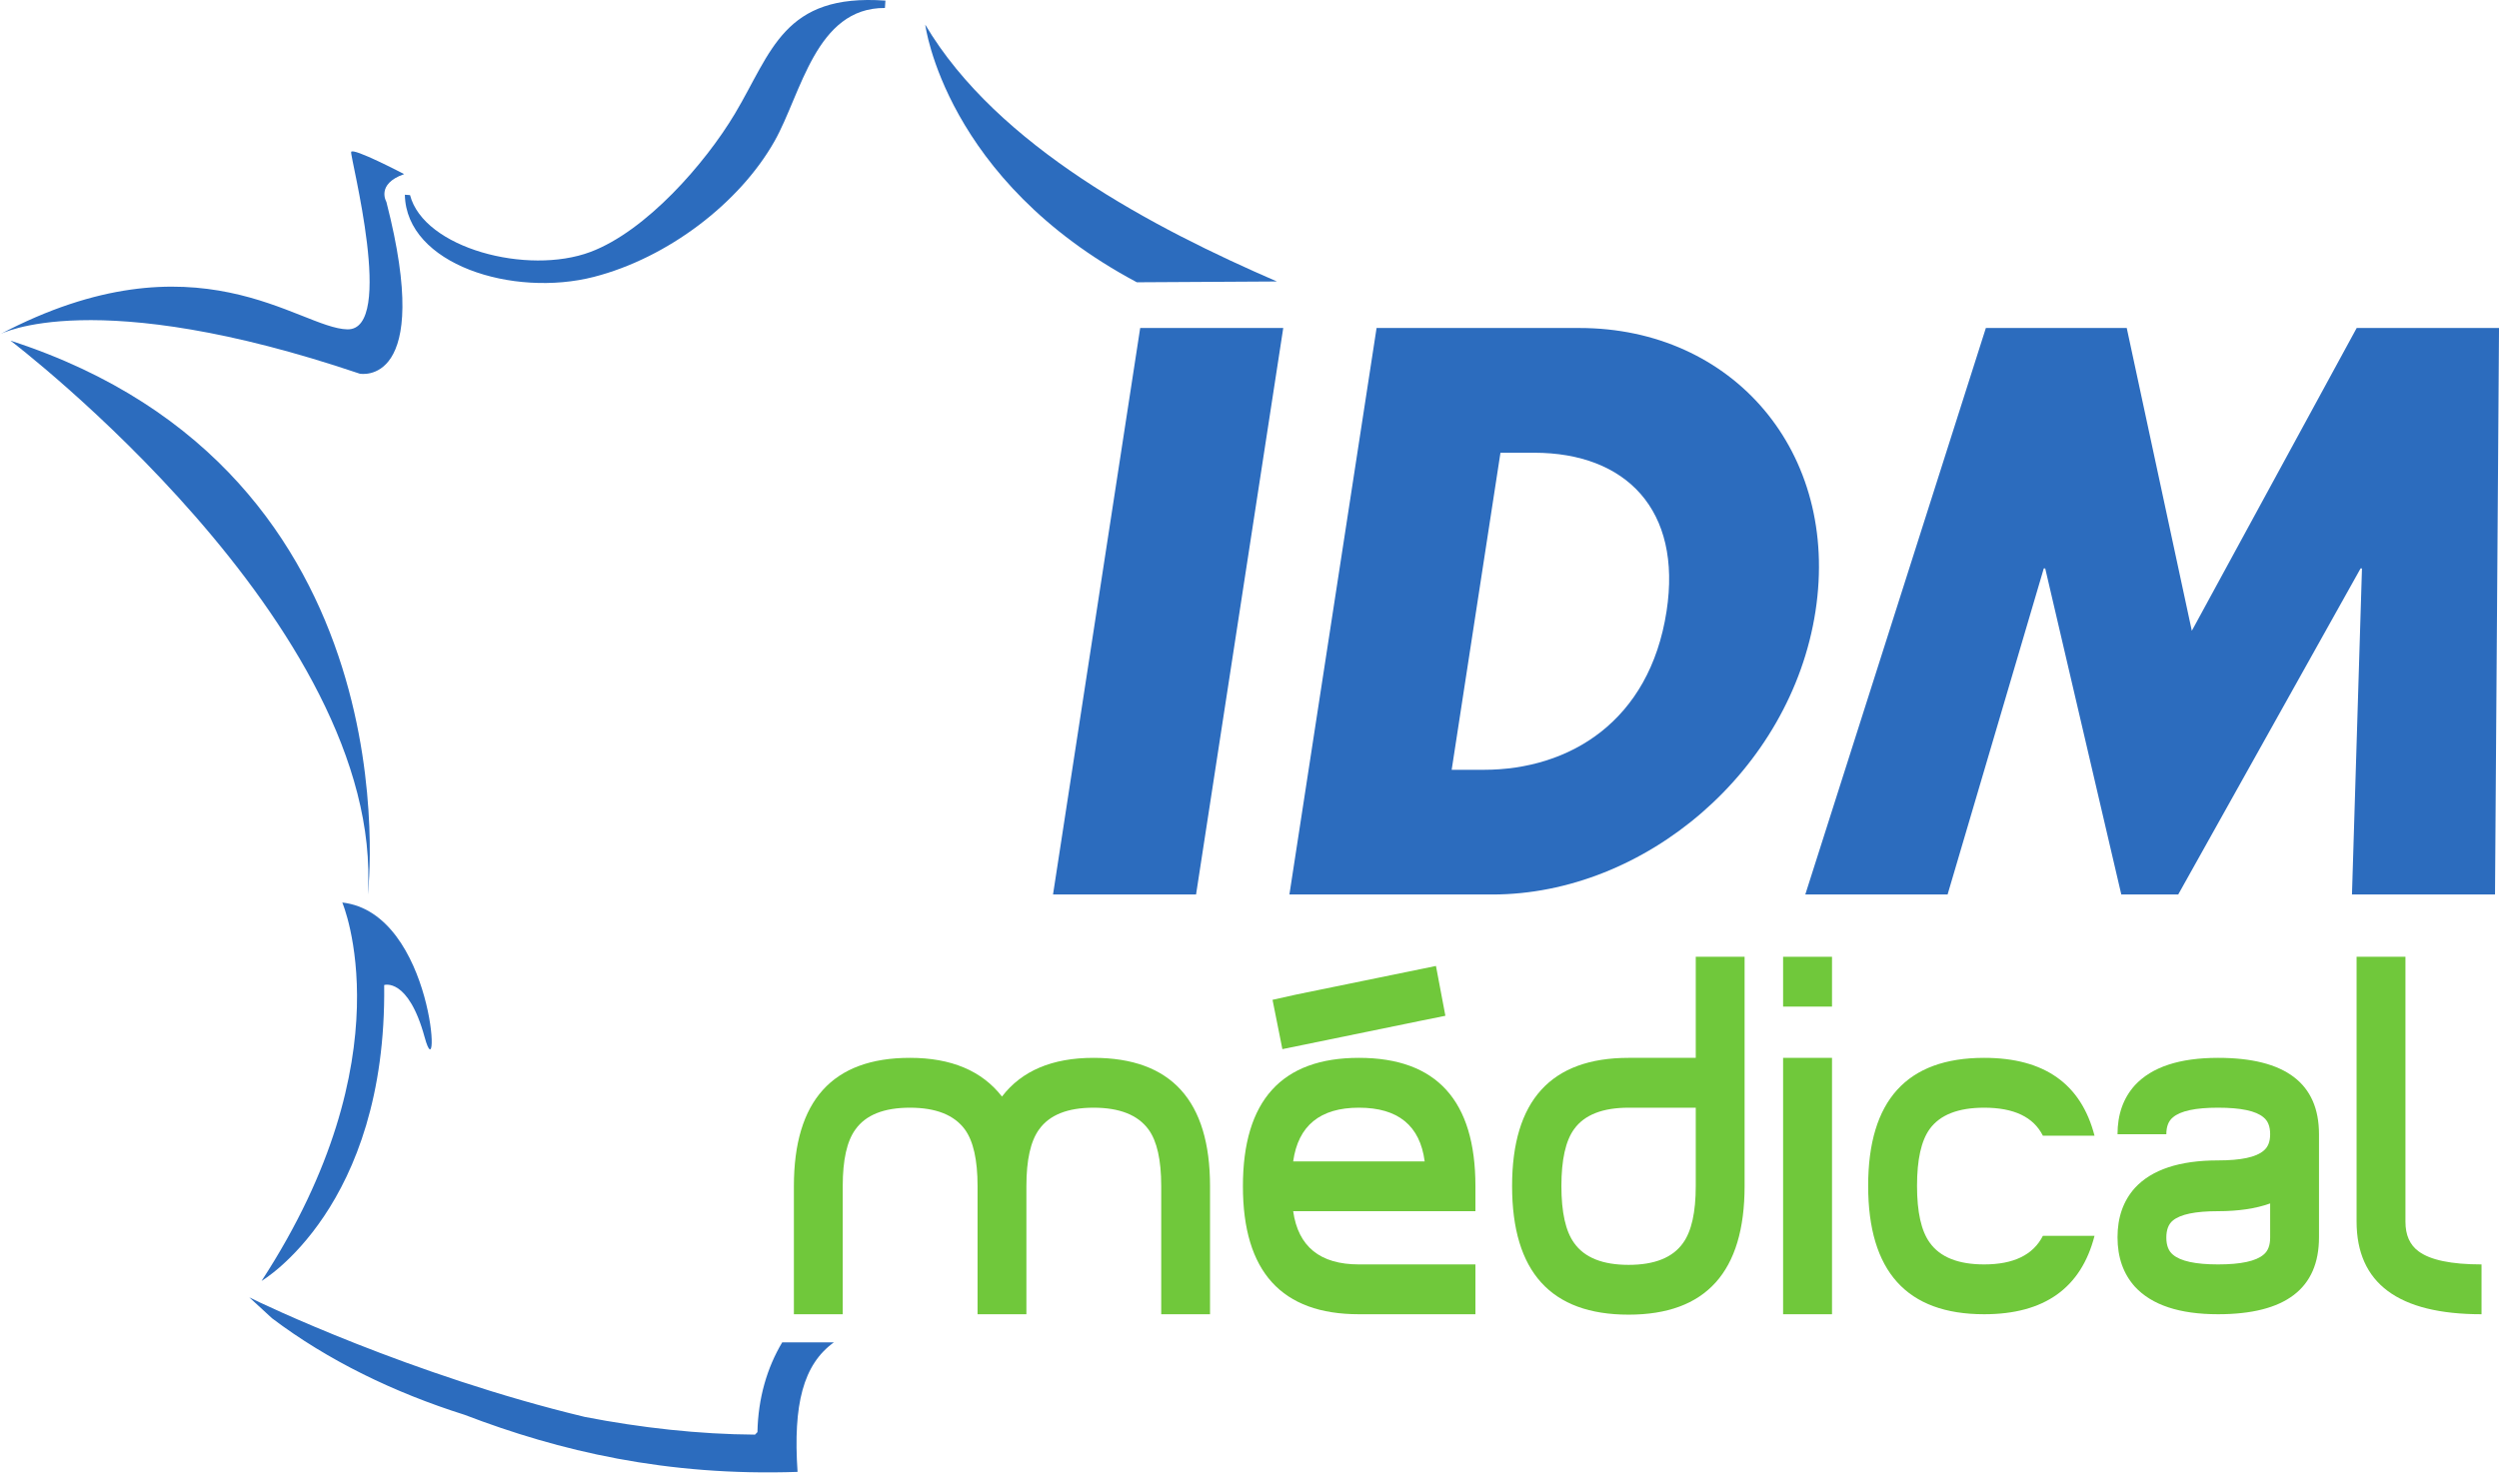
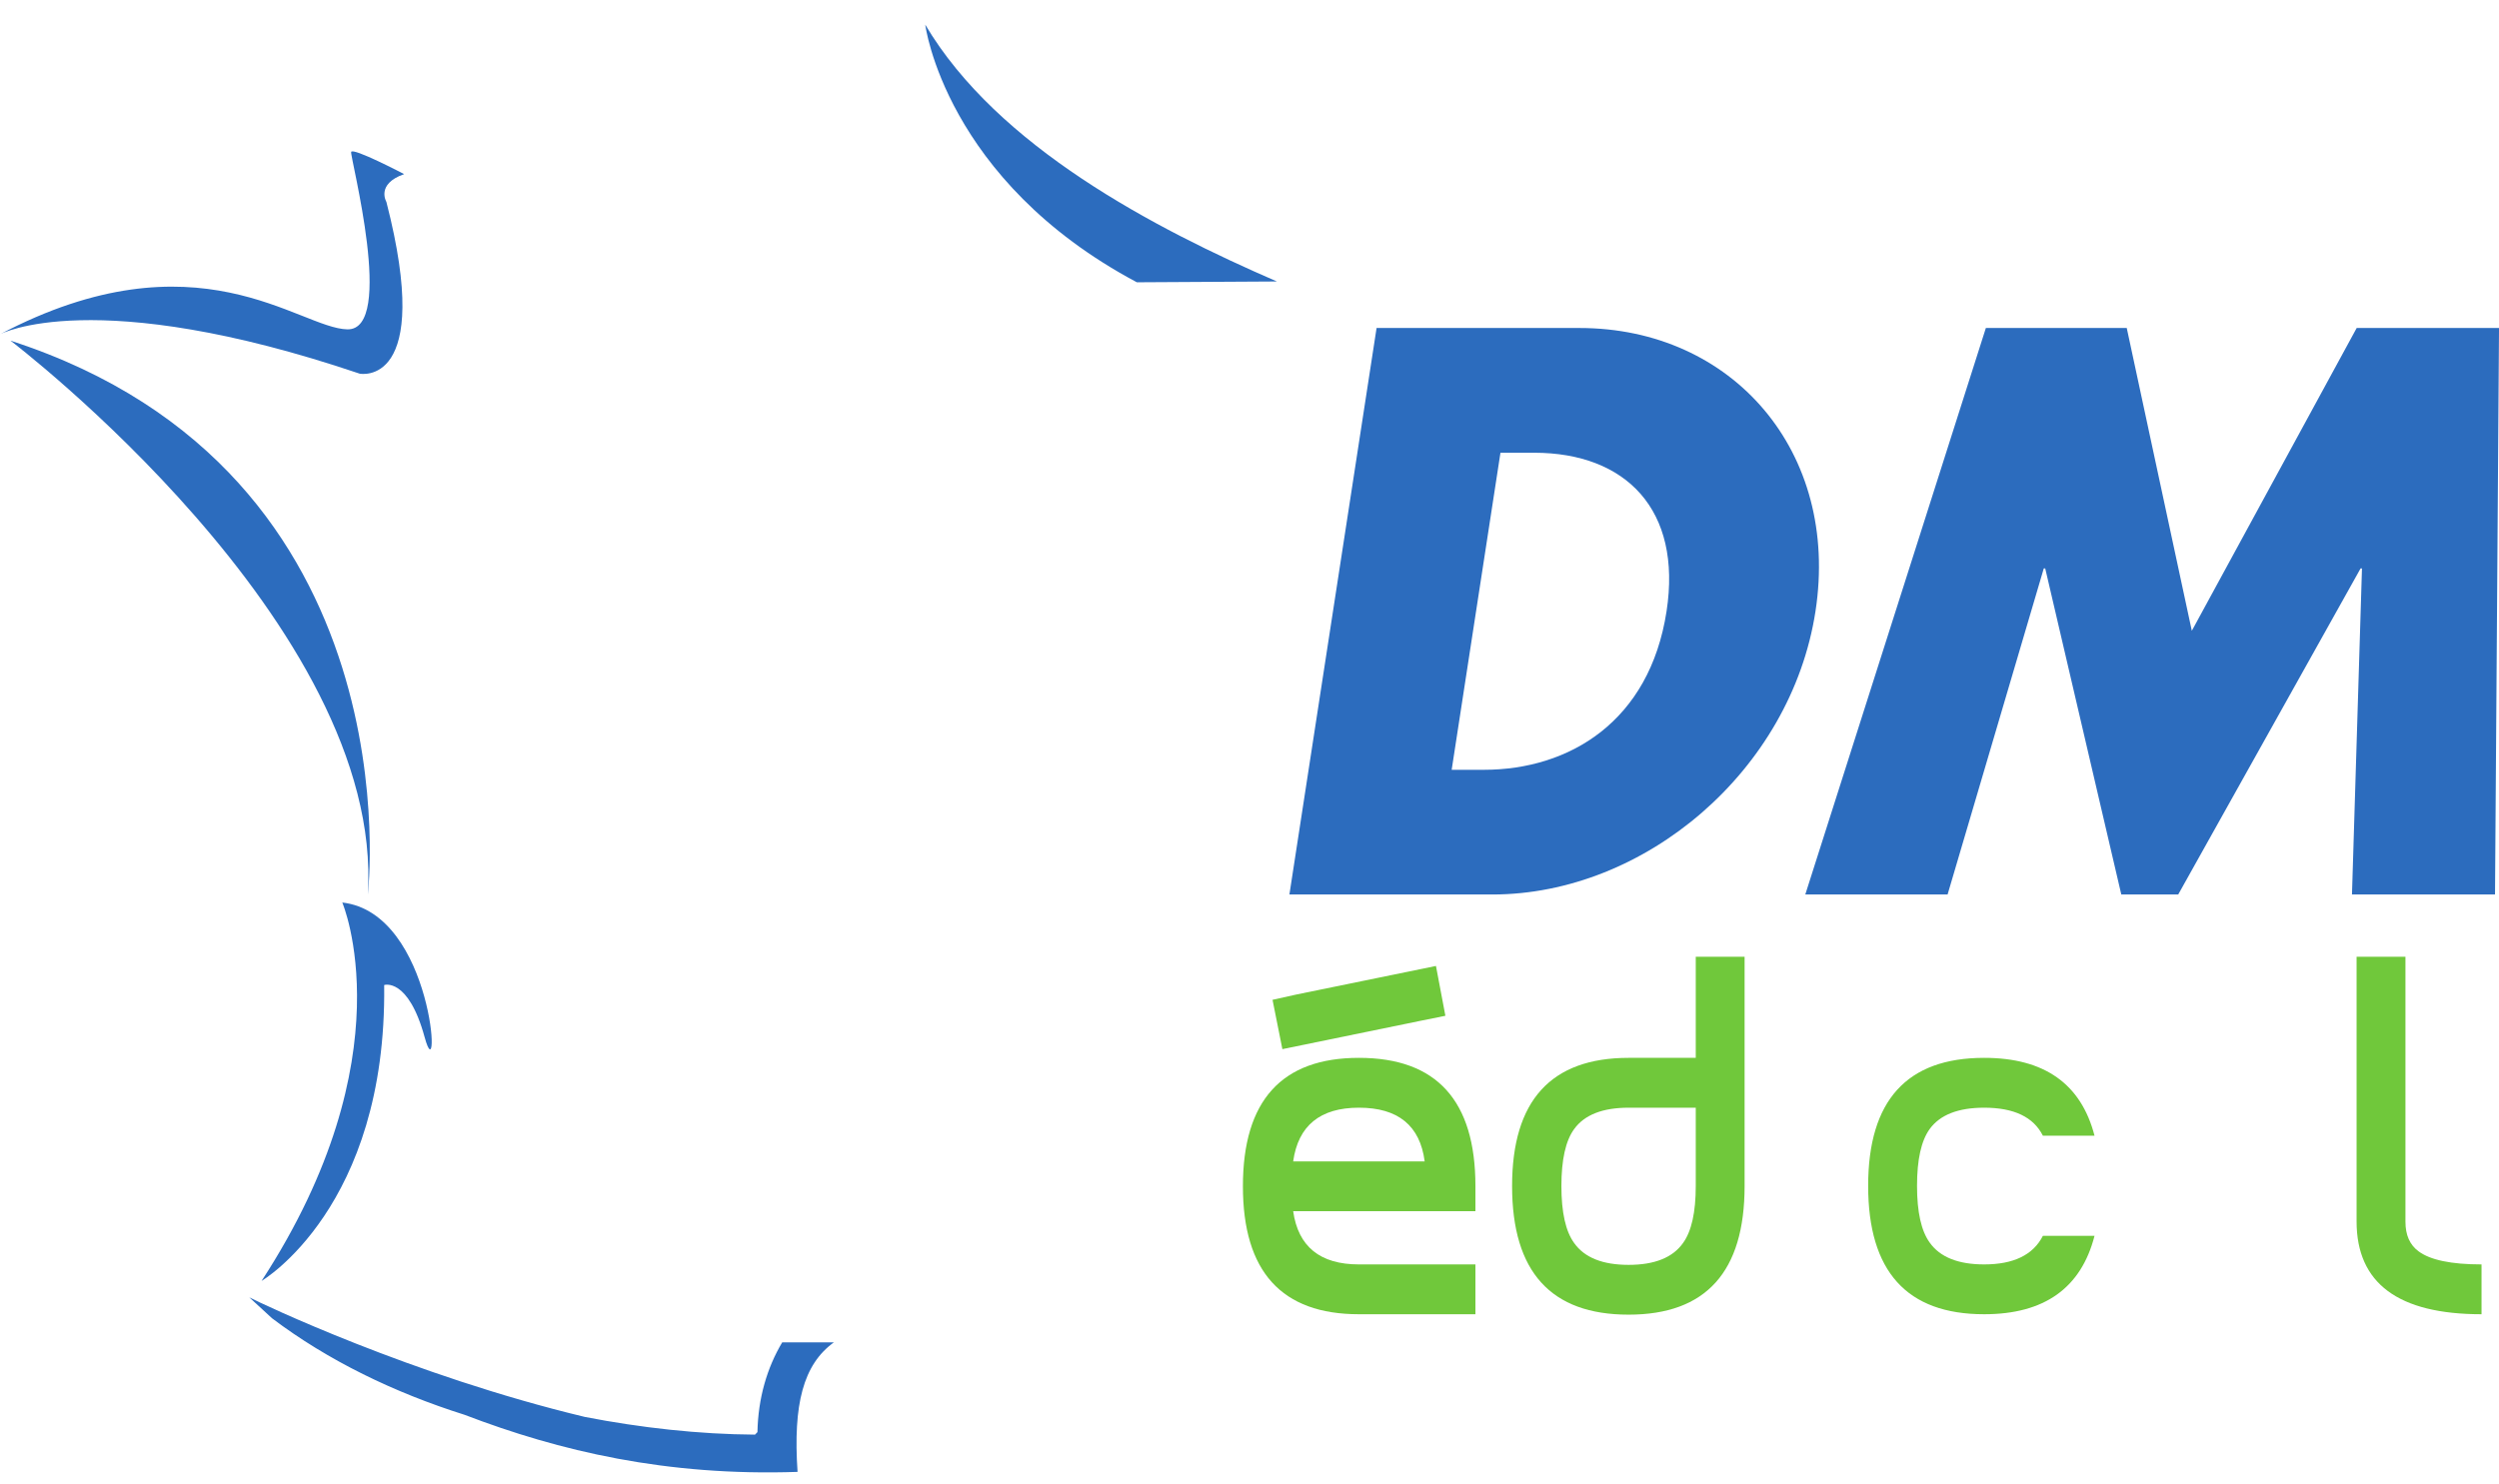
<svg xmlns="http://www.w3.org/2000/svg" width="101" height="60" viewBox="0 0 101 60" fill="none">
  <g clip-path="url(#clip0_12584_14426)">
-     <path fill-rule="evenodd" clip-rule="evenodd" d="M35.786 0.025C35.779 0.125 35.773 0.224 35.765 0.323C32.967 0.304 32.385 3.791 31.304 5.706C29.891 8.209 26.993 10.424 24.002 11.194C20.738 12.033 16.415 10.695 16.363 7.873C16.432 7.876 16.503 7.883 16.572 7.888C17.13 10.034 21.317 11.139 23.862 10.186C26.111 9.342 28.498 6.614 29.701 4.598C31.189 2.106 31.663 -0.273 35.786 0.025Z" fill="#2C6CBE" />
    <path fill-rule="evenodd" clip-rule="evenodd" d="M51.608 11.379C46.65 9.231 40.317 5.931 37.395 0.996C37.395 0.996 38.185 7.279 45.948 11.412" fill="#2C6CBE" />
    <path fill-rule="evenodd" clip-rule="evenodd" d="M16.334 7.039C16.334 7.039 14.243 5.943 14.192 6.144C14.142 6.343 15.995 13.35 14.041 13.315C12.089 13.278 7.967 9.321 0 13.514C0 13.514 3.781 11.471 14.54 15.107C14.54 15.107 17.552 15.699 15.616 8.161C15.616 8.161 15.182 7.441 16.334 7.039Z" fill="#2C6CBE" />
    <path fill-rule="evenodd" clip-rule="evenodd" d="M0.426 13.773C0.426 13.773 15.558 25.283 14.866 36.162C14.866 36.162 16.899 19.1 0.426 13.773Z" fill="#2C6CBE" />
    <path fill-rule="evenodd" clip-rule="evenodd" d="M13.834 36.486C13.834 36.486 16.495 42.69 10.572 51.784C10.572 51.784 15.638 48.818 15.527 39.822C15.527 39.822 16.497 39.5 17.163 41.934C17.828 44.373 17.563 36.911 13.834 36.486Z" fill="#2C6CBE" />
    <path fill-rule="evenodd" clip-rule="evenodd" d="M33.702 54.268H31.614C31 55.295 30.641 56.523 30.613 57.896C30.579 57.93 30.546 57.964 30.514 57.998C28.249 57.985 25.885 57.719 23.64 57.283C16.646 55.606 10.538 52.687 10.076 52.449L10.992 53.292C13.26 55.007 15.936 56.299 18.775 57.196C22.615 58.667 26.941 59.684 32.234 59.504C32.05 56.769 32.465 55.162 33.702 54.268Z" fill="#2C6CBE" />
-     <path d="M48.34 36.162H42.559L46.082 13.26H51.864L48.34 36.162Z" fill="#2C6CBE" />
    <path d="M58.671 31.121H59.969C63.42 31.121 66.669 29.176 67.356 24.712C67.987 20.611 65.717 18.303 62.002 18.303H60.643L58.671 31.121ZM55.636 13.26H63.837C70.033 13.26 74.366 18.272 73.375 24.712C72.384 31.15 66.481 36.162 60.314 36.162H52.113L55.636 13.26Z" fill="#2C6CBE" />
    <path d="M80.261 13.26H85.955L88.585 25.501L95.248 13.26H101.001L100.839 36.162H95.058L95.462 22.979H95.406L88.035 36.162H85.735L82.66 22.979H82.602L78.714 36.162H72.963L80.261 13.26Z" fill="#2C6CBE" />
-     <path d="M48.905 53.131H46.932V47.948C46.932 46.891 46.761 46.13 46.418 45.661C45.988 45.074 45.248 44.781 44.197 44.781C43.147 44.781 42.413 45.074 41.995 45.661C41.654 46.13 41.483 46.891 41.483 47.948V53.131H39.509V47.948C39.509 46.891 39.338 46.13 38.996 45.661C38.565 45.074 37.825 44.781 36.775 44.781C35.725 44.781 34.99 45.074 34.573 45.661C34.23 46.13 34.06 46.891 34.06 47.948V53.131H32.086V47.957C32.086 44.497 33.648 42.766 36.775 42.766C38.445 42.766 39.685 43.289 40.496 44.331C41.293 43.289 42.526 42.766 44.197 42.766C47.336 42.766 48.905 44.497 48.905 47.957V53.131Z" fill="#70C83B" />
    <path d="M57.58 46.952C57.392 45.505 56.505 44.781 54.923 44.781C53.355 44.781 52.468 45.505 52.265 46.952H57.58ZM58.417 41.065L57.448 41.261L51.829 42.414L51.431 40.42L52.398 40.205L58.036 39.051L58.417 41.065ZM59.631 53.131H54.923C51.798 53.131 50.234 51.407 50.234 47.957C50.234 44.497 51.798 42.766 54.923 42.766C58.062 42.766 59.631 44.494 59.631 47.951V48.965H52.265C52.468 50.4 53.355 51.117 54.923 51.117H59.631V53.131Z" fill="#70C83B" />
    <path d="M68.536 47.948V44.781H65.822C64.772 44.781 64.037 45.069 63.62 45.647C63.277 46.117 63.106 46.887 63.106 47.948C63.106 49.01 63.277 49.777 63.62 50.25C64.037 50.841 64.772 51.135 65.822 51.135C66.872 51.135 67.606 50.841 68.023 50.25C68.365 49.777 68.536 49.01 68.536 47.948ZM70.51 47.948C70.51 51.417 68.947 53.148 65.822 53.148C62.683 53.148 61.113 51.417 61.113 47.948C61.113 44.494 62.683 42.766 65.822 42.766H68.536V38.68H70.51V47.948Z" fill="#70C83B" />
-     <path d="M72.066 42.766H74.043V53.131H72.066V42.766ZM74.043 40.694H72.066V38.68H74.043V40.694Z" fill="#70C83B" />
    <path d="M84.653 49.961C84.11 52.073 82.623 53.131 80.192 53.131C77.067 53.131 75.504 51.4 75.504 47.94C75.504 44.49 77.067 42.766 80.192 42.766C82.623 42.766 84.11 43.816 84.653 45.914H82.566C82.187 45.158 81.396 44.781 80.192 44.781C79.143 44.781 78.408 45.069 77.991 45.643C77.649 46.116 77.479 46.879 77.479 47.94C77.479 48.998 77.649 49.763 77.991 50.234C78.408 50.823 79.143 51.117 80.192 51.117C81.382 51.117 82.173 50.733 82.566 49.961H84.653Z" fill="#70C83B" />
-     <path d="M91.751 50.033V48.652C91.169 48.861 90.466 48.965 89.644 48.965C88.732 48.965 88.124 49.09 87.82 49.342C87.644 49.485 87.555 49.715 87.555 50.032C87.555 50.347 87.644 50.576 87.82 50.721C88.124 50.984 88.732 51.117 89.644 51.117C90.568 51.117 91.181 50.984 91.485 50.721C91.663 50.578 91.751 50.347 91.751 50.033ZM93.725 50.02C93.725 52.095 92.365 53.131 89.644 53.131C88.087 53.131 86.967 52.759 86.283 52.016C85.816 51.494 85.582 50.83 85.582 50.02C85.582 49.212 85.816 48.548 86.283 48.026C86.967 47.284 88.087 46.912 89.644 46.912C90.568 46.912 91.181 46.783 91.485 46.521C91.663 46.377 91.751 46.157 91.751 45.854C91.751 45.541 91.663 45.316 91.485 45.173C91.181 44.911 90.568 44.781 89.644 44.781C88.732 44.781 88.124 44.911 87.82 45.173C87.644 45.316 87.555 45.541 87.555 45.854H85.582C85.582 45.053 85.816 44.393 86.283 43.875C86.967 43.136 88.087 42.766 89.644 42.766C92.365 42.766 93.725 43.796 93.725 45.854V50.02Z" fill="#70C83B" />
    <path d="M100.294 53.131C96.927 53.131 95.244 51.88 95.244 49.376V38.68H97.219V49.393C97.219 49.928 97.395 50.328 97.749 50.587C98.218 50.938 99.067 51.117 100.294 51.117V53.131Z" fill="#70C83B" />
  </g>
  <defs>
    <clipPath id="clip0_12584_14426">
      <rect width="101" height="60" fill="white" />
    </clipPath>
  </defs>
</svg>